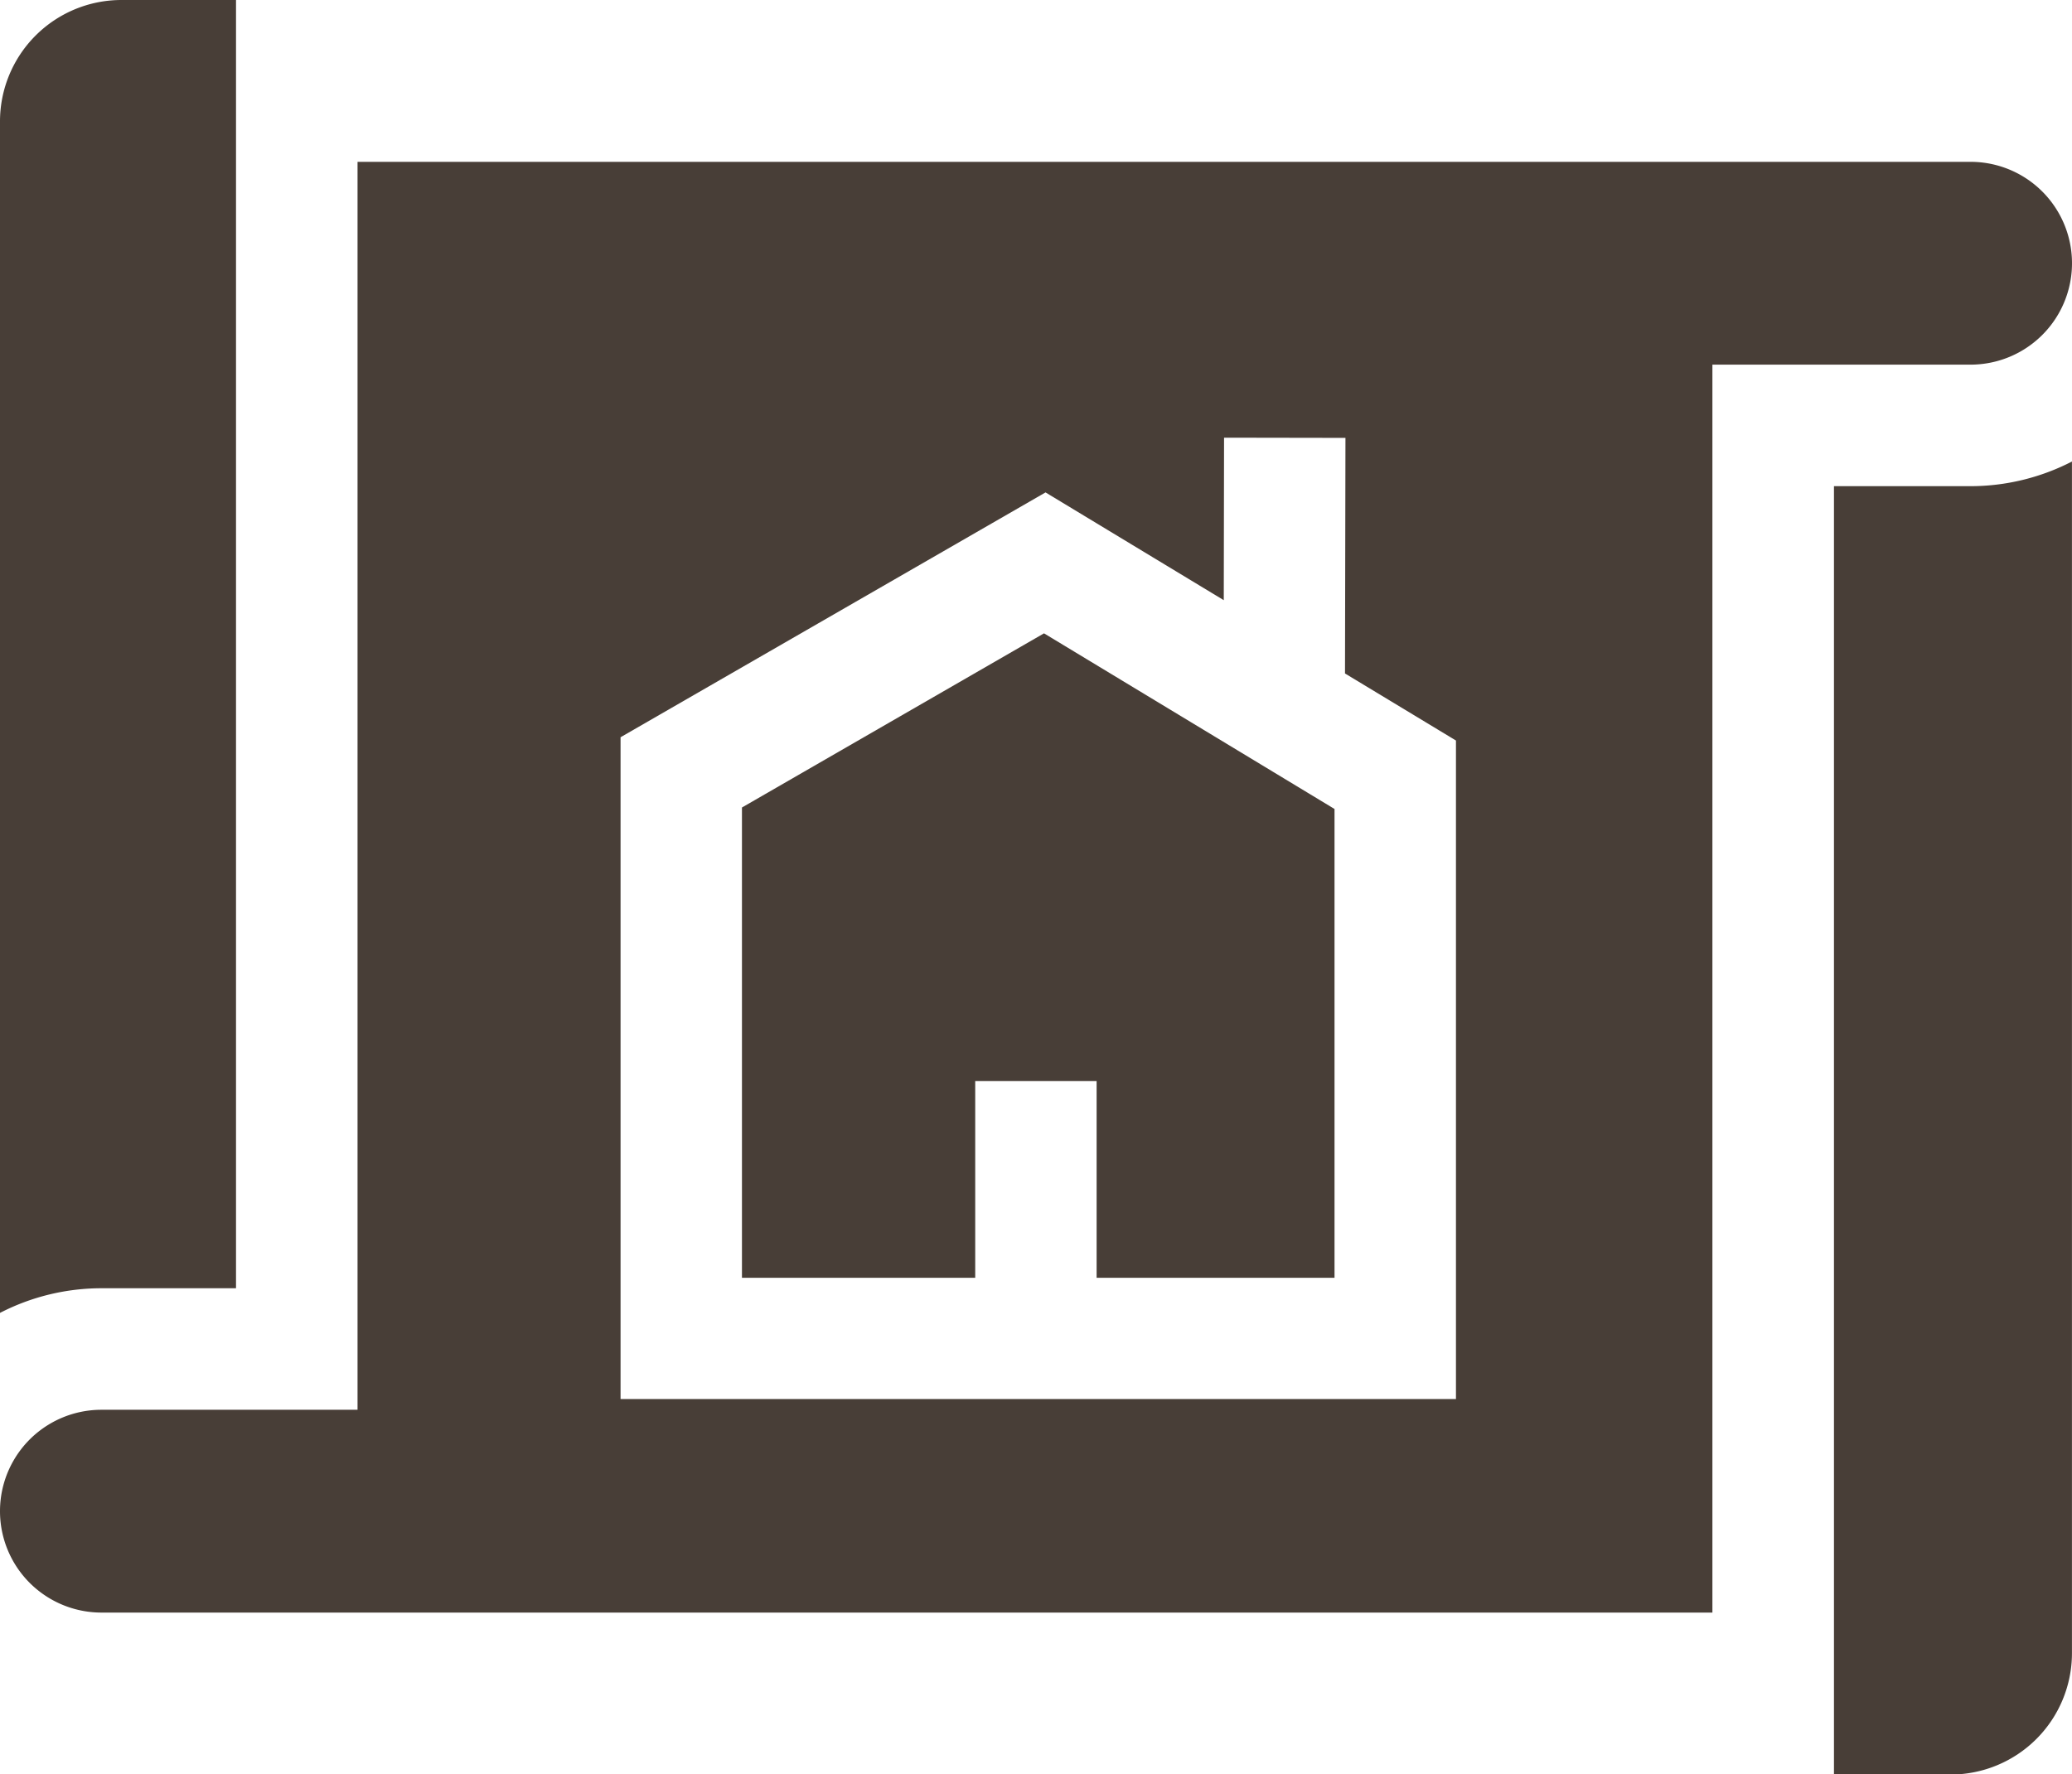
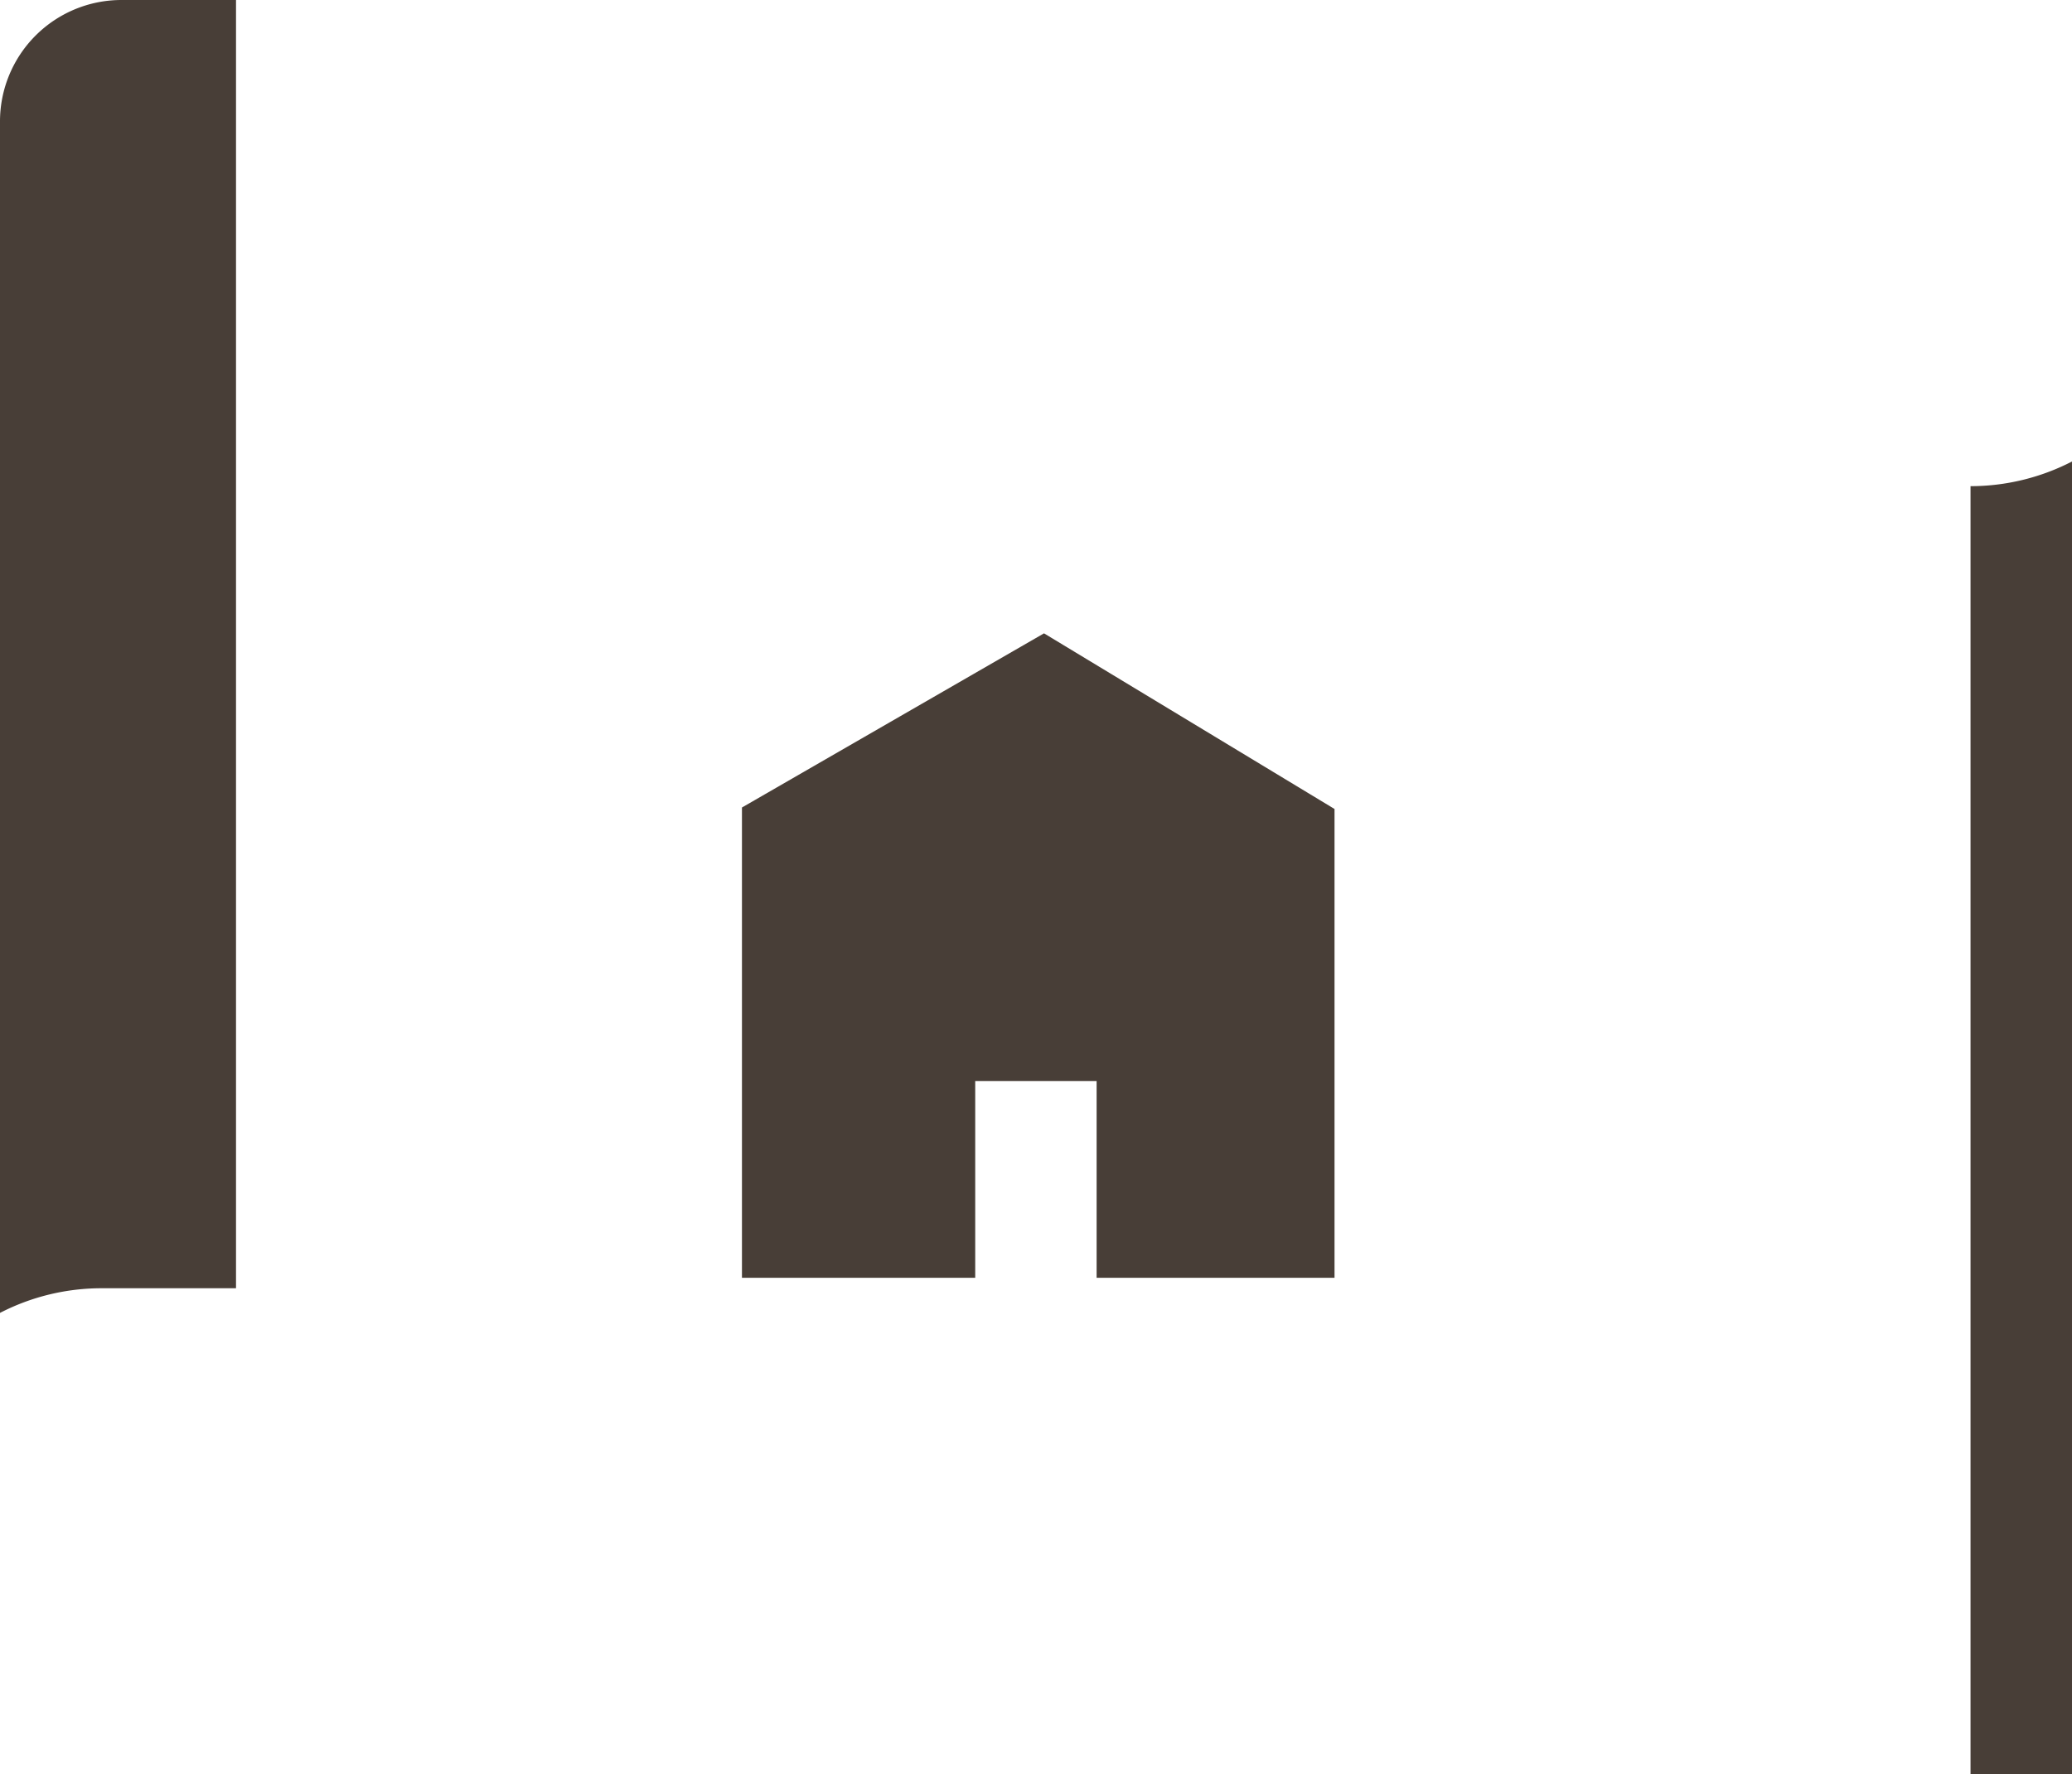
<svg xmlns="http://www.w3.org/2000/svg" width="50.418" height="43.188" viewBox="0 0 50.418 43.188">
  <path data-name="Path 22" d="M183.337 197.5v11.446h5.676v-4.787h2.954v4.787h5.789v-11.41l-7.069-4.275z" transform="translate(-165.283 -177.846)" style="fill:#483e37" />
-   <path data-name="Path 23" d="M458.978 150.781a5.387 5.387 0 0 1-2.468.6h-3.323v31.358h2.839a2.955 2.955 0 0 0 2.952-2.952z" transform="translate(-408.561 -139.548)" style="fill:#483e37" />
+   <path data-name="Path 23" d="M458.978 150.781a5.387 5.387 0 0 1-2.468.6v31.358h2.839a2.955 2.955 0 0 0 2.952-2.952z" transform="translate(-408.561 -139.548)" style="fill:#483e37" />
  <path data-name="Path 24" d="M0 68.667a5.387 5.387 0 0 1 2.468-.6h3.275V36.712H2.952A2.956 2.956 0 0 0 0 39.664z" style="fill:#483e37" transform="translate(0 -36.712)" />
-   <path data-name="Path 25" d="M47.95 76.712H8.7v30.374H2.468a2.468 2.468 0 0 0 0 4.936h39.2V81.648h6.282a2.468 2.468 0 0 0 0-4.936zm-12.522 30.113H15.1V90.717l10.341-5.959 4.337 2.623.007-3.955 2.954.005-.011 5.734 2.7 1.632z" transform="translate(0 -72.773)" style="fill:#483e37" />
</svg>